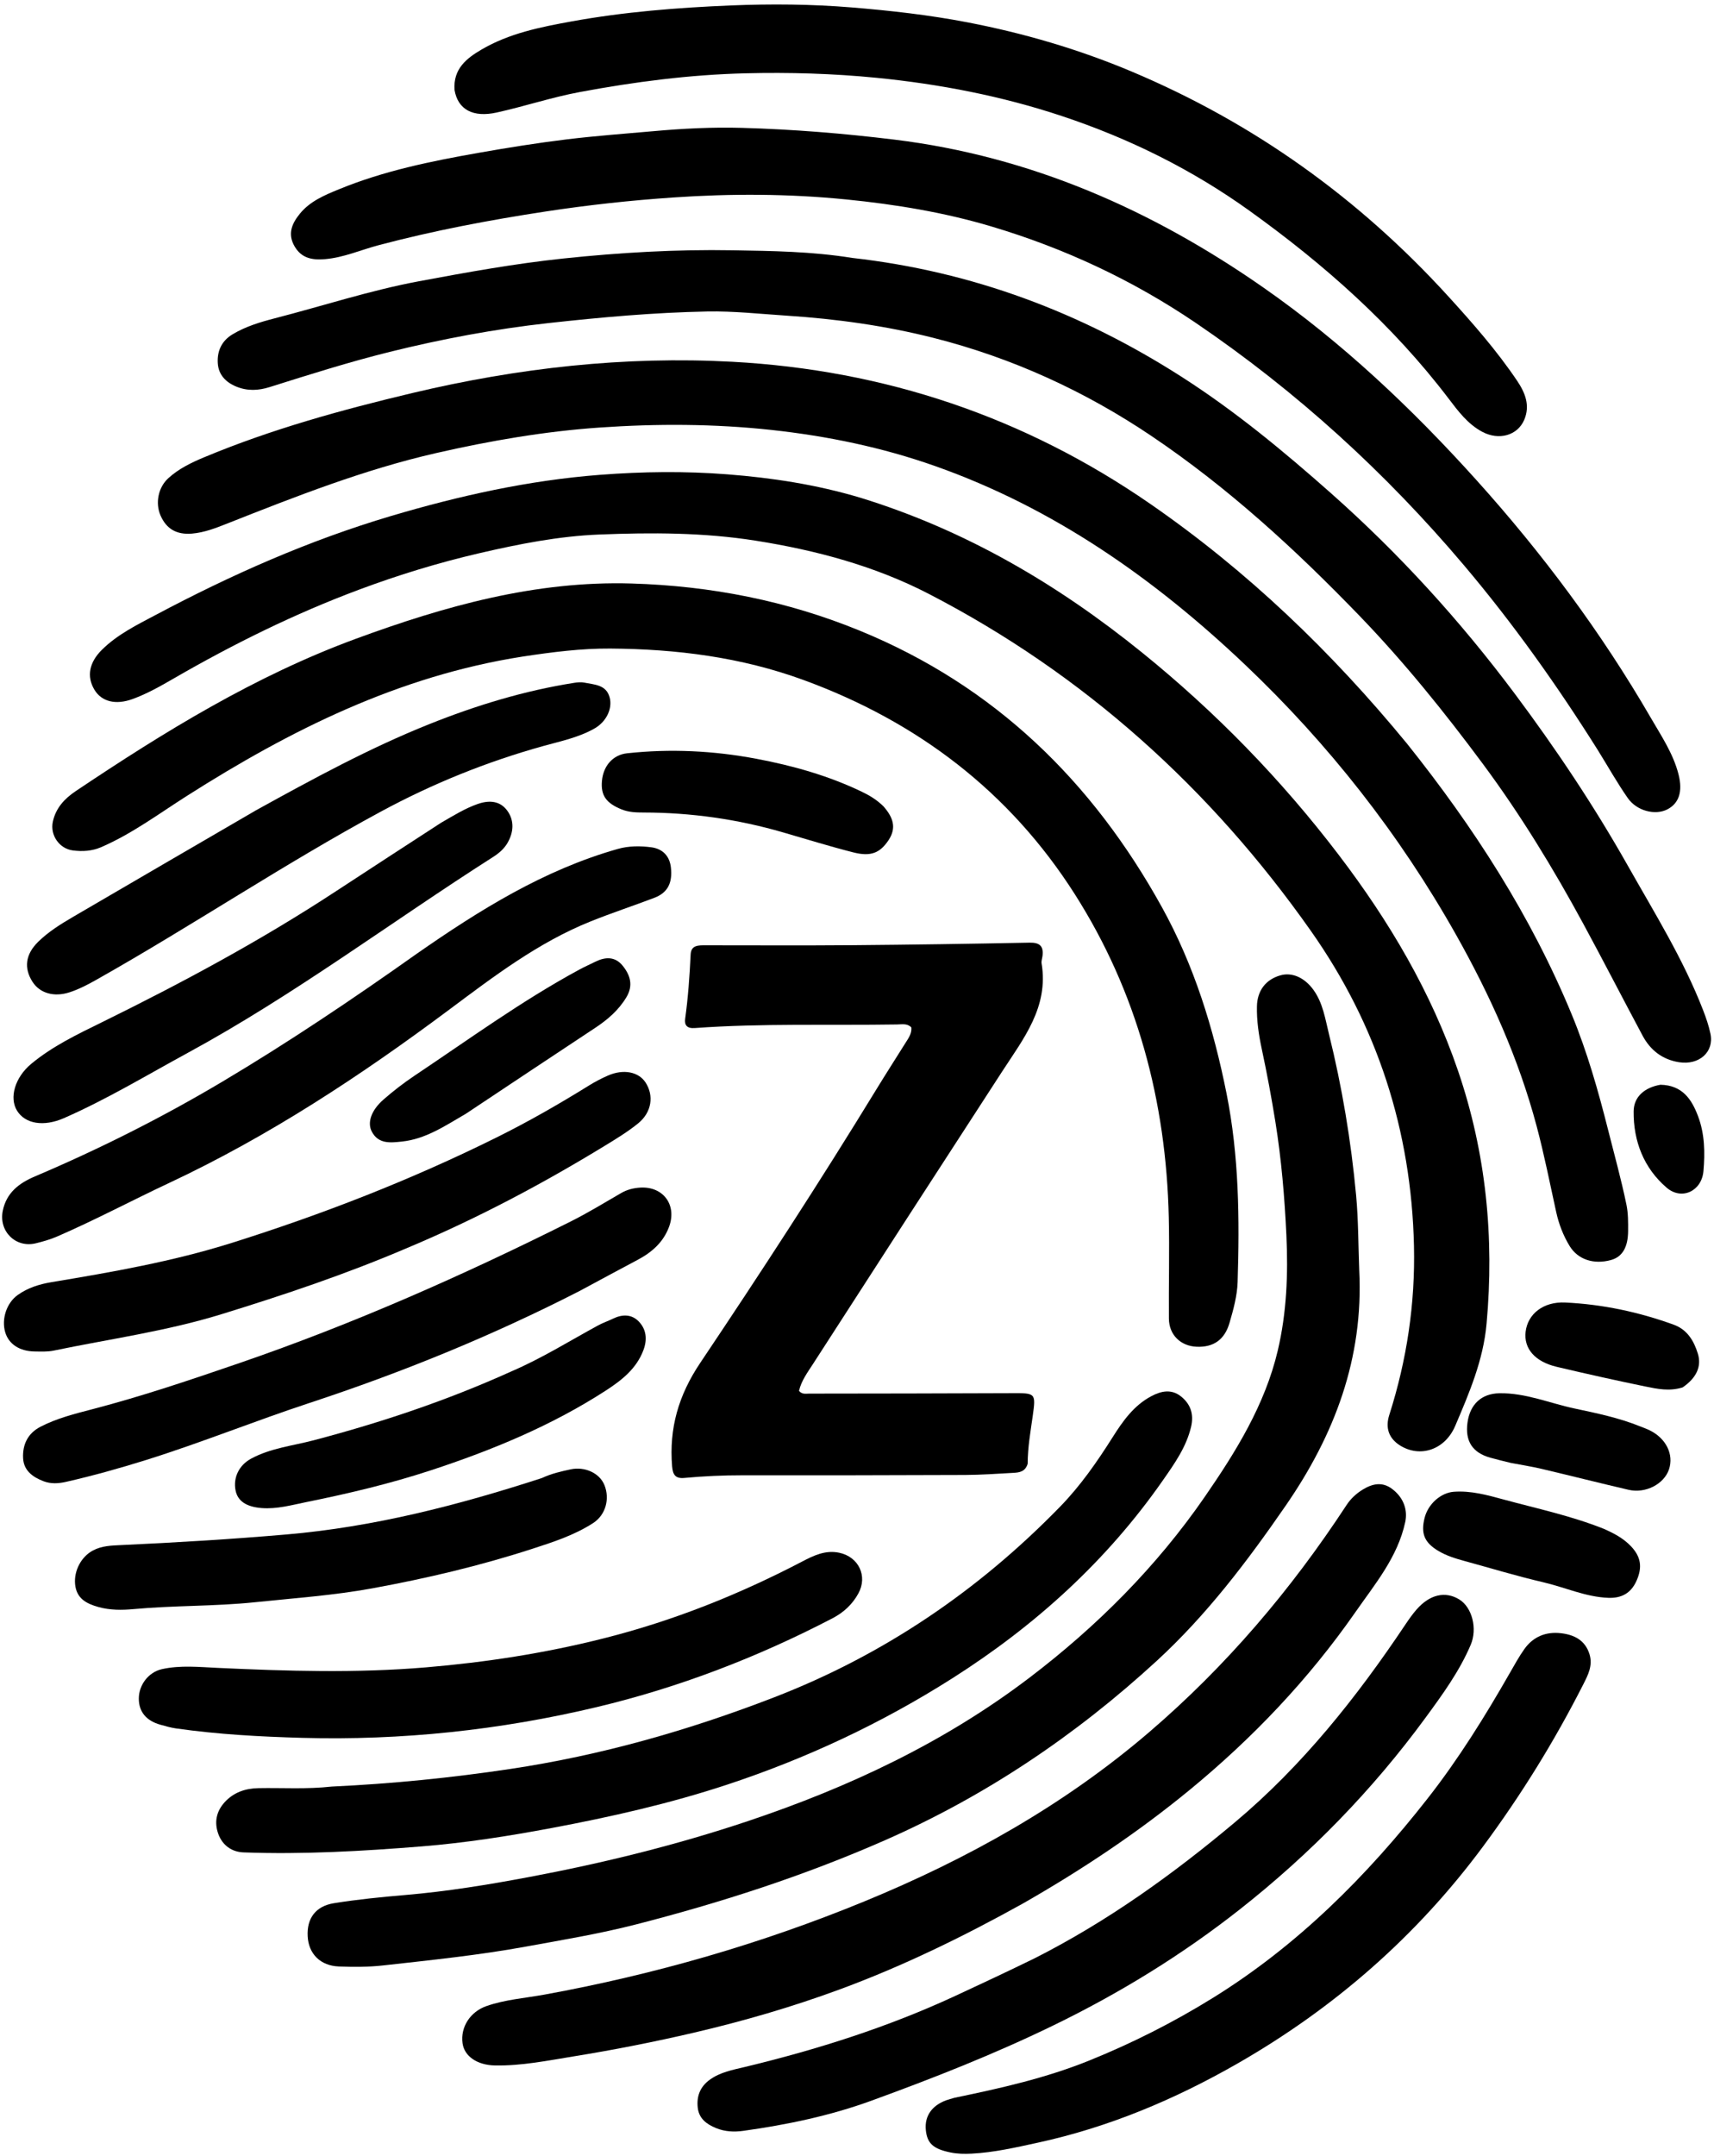
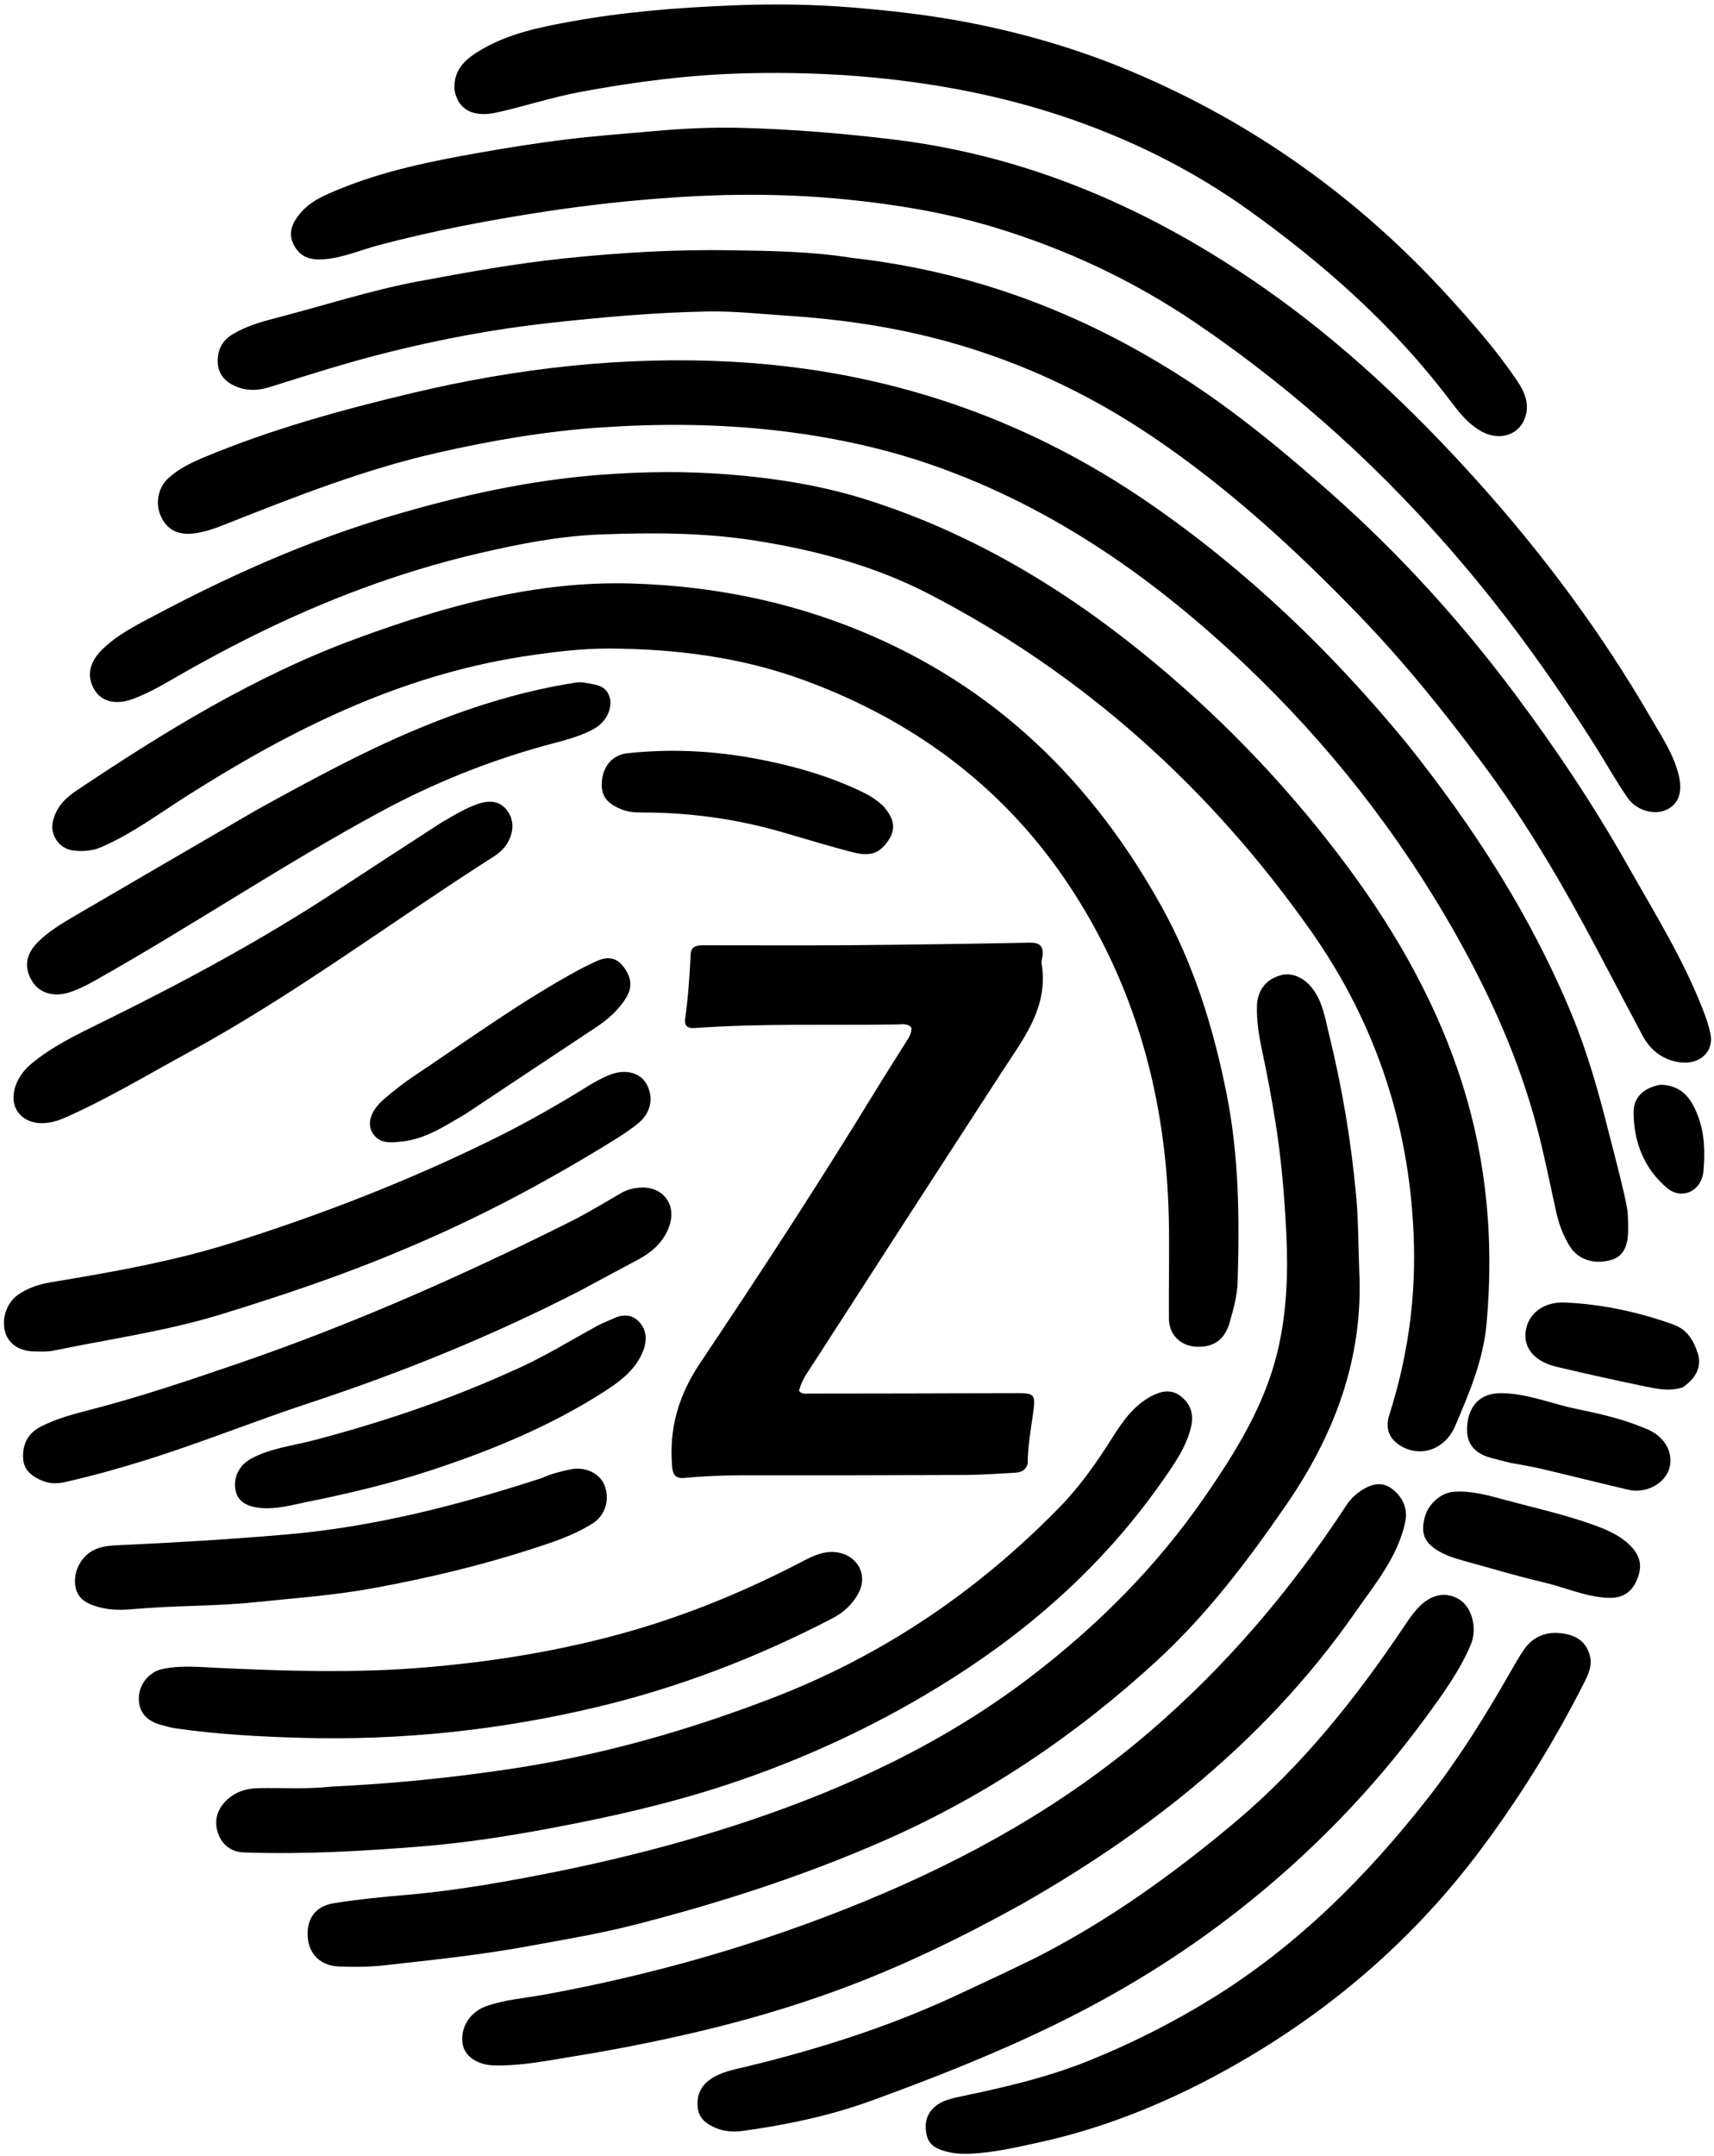
<svg xmlns="http://www.w3.org/2000/svg" width="307" height="386" viewBox="0 0 307 386" fill="none">
  <path d="M154.069 89.091C172.918 94.885 189.415 104.576 204.529 116.793C217.747 127.478 229.522 139.566 239.814 153.08C248.822 164.907 256.344 177.588 261.164 191.721C266.178 206.423 267.669 221.524 266.263 236.989C265.668 243.525 263.155 249.38 260.652 255.249C258.799 259.596 254.318 260.998 250.753 258.755C248.747 257.493 248.103 255.607 248.835 253.314C251.983 243.469 253.495 233.386 253.261 223.043C252.793 202.409 246.682 183.537 234.838 166.709C216.859 141.164 194.192 120.711 166.374 106.323C156.709 101.324 146.202 98.507 135.363 96.792C126.023 95.314 116.681 95.319 107.344 95.689C100.125 95.974 92.991 97.379 85.91 99.021C78.539 100.729 71.35 102.929 64.279 105.57C52.79 109.859 41.84 115.272 31.23 121.394C28.809 122.791 26.385 124.184 23.748 125.141C20.697 126.248 18.186 125.608 16.902 123.457C15.486 121.084 15.973 118.572 18.268 116.309C21.058 113.557 24.548 111.858 27.936 110.059C41.432 102.891 55.368 96.722 70.043 92.372C82.276 88.747 94.685 85.986 107.465 85.003C115.093 84.416 122.695 84.322 130.31 84.916C138.3 85.539 146.193 86.743 154.069 89.091Z" fill="black" />
  <path d="M252.008 133.117C263.997 148.108 274.237 163.99 281.527 181.632C284.288 188.312 286.265 195.269 288.036 202.288C289.157 206.731 290.387 211.143 291.313 215.636C291.638 217.213 291.624 218.786 291.615 220.367C291.598 223.304 290.57 225.008 288.55 225.565C285.472 226.414 282.625 225.488 281.141 223.061C279.993 221.182 279.204 219.113 278.735 216.98C277.605 211.837 276.586 206.676 275.226 201.578C271.996 189.471 266.897 178.163 260.774 167.297C250.621 149.28 237.944 133.161 222.966 118.955C206.782 103.605 188.75 90.938 167.49 83.433C157.991 80.08 148.189 78.056 138.166 76.968C127.917 75.855 117.664 75.83 107.408 76.537C97.538 77.218 87.811 78.899 78.164 81.098C65.237 84.046 52.96 88.877 40.682 93.73C38.652 94.532 36.59 95.339 34.396 95.524C31.594 95.76 29.794 94.657 28.757 92.291C27.792 90.089 28.319 87.279 30.136 85.617C31.996 83.915 34.259 82.823 36.557 81.864C48.641 76.819 61.236 73.357 73.933 70.341C92.736 65.874 111.839 63.713 131.174 64.763C158.465 66.246 183.477 74.625 206.022 90.2C223.421 102.221 238.514 116.691 252.008 133.117Z" fill="black" />
  <path d="M152.632 46.172C174.141 48.59 193.641 55.931 211.657 67.465C221.233 73.595 229.938 80.803 238.421 88.317C250.615 99.118 261.531 111.109 271.274 124.132C278.642 133.981 285.48 144.204 291.543 154.934C296.328 163.403 301.485 171.672 305.027 180.783C305.57 182.18 306.067 183.617 306.369 185.081C307.038 188.321 304.345 190.721 300.733 190.154C297.758 189.687 295.601 188.004 294.207 185.397C290.649 178.746 287.202 172.036 283.607 165.406C278.209 155.452 272.331 145.81 265.56 136.693C258.708 127.468 251.516 118.546 243.541 110.281C232.096 98.419 219.982 87.304 206.261 78.064C194.259 69.982 181.245 64.046 167.233 60.495C158.615 58.312 149.804 57.085 140.899 56.508C136.154 56.2 131.427 55.669 126.661 55.762C117.148 55.947 107.693 56.792 98.237 57.838C88.624 58.901 79.165 60.678 69.798 62.998C62.55 64.794 55.432 67.05 48.312 69.291C46.316 69.92 44.348 70.034 42.341 69.215C40.405 68.426 39.136 67.062 39.008 65.027C38.874 62.901 39.654 61.055 41.633 59.861C43.996 58.437 46.615 57.654 49.227 56.98C57.833 54.762 66.302 51.982 75.049 50.348C83.633 48.745 92.216 47.192 100.932 46.274C111.016 45.212 121.096 44.627 131.21 44.804C138.294 44.927 145.403 45.006 152.632 46.172Z" fill="black" />
  <path d="M243.455 227.357C244.258 243.189 239.011 256.893 230.293 269.525C223.417 279.489 216.127 289.114 207.174 297.335C192.66 310.662 176.53 321.523 158.425 329.472C144.006 335.803 129.099 340.612 113.883 344.514C107.386 346.18 100.757 347.279 94.154 348.482C85.692 350.025 77.148 350.894 68.615 351.848C65.999 352.14 63.331 352.135 60.696 352.034C57.371 351.906 55.28 349.77 55.108 346.641C54.933 343.472 56.493 341.241 59.792 340.709C64.032 340.027 68.32 339.602 72.603 339.238C80.059 338.605 87.426 337.4 94.767 336.019C108.048 333.52 121.153 330.297 133.972 326.005C152.047 319.953 169.136 311.937 184.39 300.335C196.497 291.127 207.158 280.456 215.791 267.953C221.354 259.895 226.572 251.497 228.865 241.774C230.464 234.993 230.735 228.068 230.408 221.11C230.09 214.328 229.521 207.58 228.445 200.871C227.741 196.482 226.928 192.119 225.995 187.772C225.458 185.271 225.078 182.722 225.134 180.152C225.195 177.316 226.724 175.361 229.301 174.612C231.445 173.988 233.709 175.025 235.299 177.264C236.971 179.619 237.367 182.423 238.031 185.1C240.388 194.611 241.996 204.265 242.9 214.018C243.303 218.369 243.281 222.76 243.455 227.357Z" fill="black" />
  <path d="M93.59 117.54C71.394 121.014 52.004 130.699 33.465 142.487C28.445 145.679 23.645 149.264 18.135 151.651C16.485 152.366 14.766 152.466 13.023 152.238C10.612 151.923 8.952 149.493 9.458 147.121C9.982 144.664 11.546 142.977 13.544 141.638C29.435 130.984 45.699 120.982 63.758 114.345C79.688 108.491 95.905 103.942 113.148 104.458C127.312 104.881 140.959 107.547 154.1 112.943C178.18 122.831 195.644 139.864 208.106 162.389C213.888 172.84 217.343 184.05 219.686 195.739C221.932 206.949 222.028 218.207 221.674 229.515C221.597 231.965 220.915 234.439 220.223 236.818C219.332 239.88 217.315 241.207 214.355 241.091C211.458 240.977 209.386 238.963 209.365 236.043C209.319 230.002 209.483 223.959 209.345 217.921C208.869 197.141 203.688 177.603 192.487 160.036C180.822 141.741 164.366 129.212 143.949 121.74C132.724 117.632 121.128 116.182 109.318 116.103C104.13 116.068 98.934 116.728 93.59 117.54Z" fill="black" />
  <path d="M286.192 134.285C278.86 122.632 270.99 111.568 262.2 101.178C248.176 84.599 232.26 70.092 214.285 57.878C202.961 50.183 190.682 44.445 177.575 40.541C169.107 38.018 160.42 36.591 151.614 35.709C141.279 34.673 130.945 34.645 120.621 35.349C112.954 35.871 105.303 36.705 97.688 37.867C87.619 39.403 77.636 41.292 67.788 43.902C64.593 44.749 61.538 46.118 58.186 46.396C55.927 46.583 53.993 46.245 52.747 44.076C51.47 41.852 52.296 39.996 53.704 38.265C55.538 36.01 58.156 34.93 60.739 33.871C68.747 30.587 77.171 28.869 85.65 27.372C90.92 26.442 96.194 25.598 101.515 24.949C106.69 24.317 111.876 23.945 117.058 23.48C122.324 23.007 127.602 22.744 132.893 22.891C142.024 23.144 151.107 23.884 160.181 24.992C184.59 27.973 206.355 37.575 226.296 51.48C240.403 61.317 252.862 73.091 264.38 85.868C276.249 99.034 286.789 113.164 295.679 128.498C297.56 131.744 299.699 134.907 300.645 138.617C301.436 141.722 300.716 143.835 298.617 144.905C296.482 145.994 293.18 145.193 291.558 142.87C289.659 140.152 288.031 137.245 286.192 134.285Z" fill="black" />
  <path d="M184.067 262.043C183.621 263.505 182.532 263.61 181.468 263.668C178.604 263.823 175.737 264.033 172.87 264.045C159.571 264.101 146.272 264.115 132.973 264.102C129.495 264.098 126.029 264.254 122.57 264.576C121.003 264.721 120.508 264.038 120.382 262.5C119.825 255.701 121.522 249.786 125.413 243.99C136.222 227.888 146.812 211.631 156.932 195.079C158.663 192.247 160.458 189.455 162.221 186.642C162.738 185.818 163.332 185.02 163.234 183.928C162.509 183.165 161.552 183.383 160.687 183.396C148.604 183.585 136.509 183.169 124.44 184.038C123.07 184.137 122.559 183.547 122.723 182.364C123.253 178.546 123.519 174.711 123.703 170.864C123.785 169.144 125.16 169.228 126.397 169.227C135.162 169.226 143.927 169.278 152.692 169.206C163.267 169.12 173.841 168.962 184.414 168.752C186.246 168.716 186.94 169.381 186.726 171.131C186.671 171.58 186.494 172.047 186.565 172.475C187.857 180.274 183.33 185.919 179.48 191.845C168.175 209.249 156.9 226.672 145.656 244.116C144.659 245.662 143.516 247.189 143.113 248.993C143.682 249.656 144.33 249.481 144.904 249.48C156.993 249.467 169.083 249.454 181.173 249.401C185.508 249.383 185.558 249.342 184.969 253.525C184.58 256.29 184.087 259.039 184.067 262.043Z" fill="black" />
  <path d="M81.41 16.095C81.156 12.283 83.606 10.42 86.243 8.873C91.201 5.965 96.77 4.853 102.344 3.84C111.784 2.123 121.324 1.372 130.898 0.975C138.143 0.675 145.365 0.739 152.615 1.336C159.543 1.905 166.442 2.685 173.241 3.99C183.322 5.925 193.167 8.8 202.658 12.792C224.576 22.012 243.435 35.524 259.434 53.082C263.81 57.884 268.086 62.757 271.727 68.152C273.172 70.293 274.107 72.583 273.009 75.157C271.807 77.973 268.471 78.888 265.494 77.303C262.874 75.908 261.155 73.575 259.421 71.298C249.401 58.14 237.183 47.335 223.8 37.732C213.465 30.315 202.193 24.759 190.173 20.767C179.411 17.194 168.323 15.05 157.013 13.93C149.175 13.155 141.339 12.931 133.489 13.124C123.52 13.37 113.658 14.65 103.854 16.477C98.8 17.42 93.934 19.05 88.93 20.151C84.768 21.066 82.01 19.654 81.41 16.095Z" fill="black" />
  <path d="M183.211 340.764C172.497 346.712 161.653 352.001 150.298 356.178C141.803 359.303 133.127 361.822 124.302 363.88C117.177 365.542 110.003 366.953 102.796 368.119C98.127 368.874 93.44 369.839 88.654 369.751C85.486 369.693 83.169 368.119 82.847 365.776C82.449 362.871 84.23 360.133 87.136 359.12C90.511 357.945 94.078 357.697 97.553 357.063C117.222 353.475 136.343 347.972 154.81 340.387C173.257 332.811 190.538 323.178 205.795 310.115C219.613 298.284 231.24 284.613 241.176 269.441C241.931 268.288 242.931 267.362 244.101 266.649C245.826 265.597 247.6 265.208 249.372 266.56C251.416 268.12 252.162 270.312 251.694 272.481C250.338 278.755 246.301 283.536 242.782 288.587C234.402 300.613 224.387 311.14 213.071 320.437C203.774 328.073 193.796 334.719 183.211 340.764Z" fill="black" />
  <path d="M59.439 319.826C70.284 319.319 80.85 318.255 91.384 316.676C107.653 314.237 123.326 309.776 138.648 303.855C158.284 296.267 175.243 284.745 189.882 269.717C193.533 265.968 196.504 261.689 199.293 257.279C201.119 254.393 203.066 251.62 206.199 249.95C207.992 248.993 209.817 248.628 211.513 249.97C213.25 251.344 213.87 253.169 213.34 255.42C212.484 259.051 210.369 262.018 208.31 264.972C198.236 279.425 185.441 290.999 170.604 300.425C157.92 308.484 144.417 314.807 130.171 319.504C119.923 322.883 109.411 325.258 98.796 327.25C91.078 328.698 83.341 329.909 75.525 330.538C64.91 331.392 54.274 332.001 43.617 331.611C41.511 331.534 39.855 330.348 39.112 328.336C38.356 326.285 38.713 324.303 40.226 322.641C41.852 320.856 43.937 320.151 46.314 320.108C50.618 320.029 54.93 320.325 59.439 319.826Z" fill="black" />
  <path d="M185.337 350.557C198.43 343.926 210.124 335.504 221.19 326.221C233.263 316.095 242.981 303.876 251.711 290.836C252.339 289.897 252.994 288.963 253.737 288.115C256.096 285.425 258.872 284.799 261.366 286.323C263.678 287.737 264.658 291.554 263.421 294.457C261.392 299.221 258.355 303.373 255.323 307.511C245.807 320.492 234.656 331.911 222.01 341.857C211.651 350.005 200.486 356.846 188.611 362.613C178 367.765 167.056 372.068 156.001 376.088C148.624 378.77 140.923 380.371 133.141 381.457C131.499 381.686 129.835 381.617 128.235 380.957C126.523 380.251 125.181 379.248 124.971 377.278C124.754 375.255 125.409 373.565 127.096 372.33C128.985 370.947 131.241 370.546 133.43 370.019C146.36 366.909 158.977 362.918 171.072 357.314C175.797 355.125 180.509 352.916 185.337 350.557Z" fill="black" />
  <path d="M170.969 375.537C179.271 373.821 187.347 372.003 195.082 368.877C202.796 365.761 210.168 362.037 217.246 357.654C232.418 348.26 244.791 335.879 255.711 321.952C261.259 314.876 265.997 307.241 270.461 299.439C271.284 298.001 272.088 296.541 273.046 295.194C274.626 292.974 276.926 292.064 279.567 292.369C281.913 292.64 283.924 293.588 284.705 296.148C285.321 298.167 284.432 299.865 283.589 301.526C278.423 311.7 272.448 321.356 265.639 330.544C253.717 346.629 238.978 359.475 221.676 369.392C210.438 375.834 198.551 380.832 185.839 383.587C181.949 384.43 178.038 385.336 174.029 385.538C172.746 385.603 171.482 385.586 170.201 385.318C167.172 384.687 166.059 383.718 165.825 381.285C165.589 378.828 166.896 376.931 169.494 375.98C169.919 375.825 170.362 375.72 170.969 375.537Z" fill="black" />
  <path d="M108.118 293.295C120.645 290.14 132.371 285.438 143.644 279.561C145.72 278.478 147.82 277.444 150.316 277.967C153.799 278.697 155.448 282.156 153.743 285.257C152.657 287.234 151.096 288.668 149.079 289.717C135.636 296.706 121.563 302.106 106.848 305.609C89.547 309.726 71.939 311.59 54.137 311.105C46.603 310.9 39.066 310.487 31.587 309.427C30.621 309.29 29.669 309.018 28.726 308.754C26.188 308.044 24.874 306.443 24.863 304.102C24.852 301.643 26.593 299.339 29.02 298.801C32.307 298.073 35.64 298.425 38.954 298.579C51.396 299.157 63.842 299.537 76.273 298.488C86.954 297.587 97.531 295.972 108.118 293.295Z" fill="black" />
-   <path d="M74.713 170.689C85.968 162.862 97.406 155.741 110.608 151.988C112.63 151.414 114.666 151.415 116.669 151.682C118.631 151.943 119.929 153.183 120.165 155.279C120.481 158.081 119.581 159.819 117.195 160.727C113.391 162.174 109.518 163.446 105.744 164.965C96.391 168.729 88.448 174.788 80.459 180.745C64.635 192.547 48.225 203.362 30.285 211.775C23.595 214.912 17.06 218.393 10.274 221.338C9.037 221.875 7.718 222.256 6.404 222.574C2.803 223.447 -0.235 220.423 0.49 216.784C1.139 213.523 3.408 211.806 6.241 210.604C17.793 205.701 28.996 200.073 39.771 193.669C51.713 186.572 63.243 178.815 74.713 170.689Z" fill="black" />
  <path d="M103.838 231.095C88.15 239.133 72.015 245.692 55.453 251.146C45.642 254.376 36.07 258.261 26.214 261.348C21.463 262.836 16.674 264.175 11.821 265.279C10.491 265.582 9.136 265.674 7.805 265.169C5.848 264.426 4.242 263.25 4.136 261.027C4.021 258.619 4.965 256.598 7.239 255.418C10.207 253.878 13.435 253.083 16.637 252.248C25.542 249.924 34.252 246.977 42.945 243.991C63.306 236.996 82.95 228.304 102.188 218.683C105.288 217.133 108.255 215.315 111.258 213.577C112.34 212.95 113.487 212.67 114.706 212.601C118.833 212.37 121.291 215.753 119.824 219.656C118.783 222.427 116.718 224.215 114.163 225.56C110.758 227.353 107.381 229.202 103.838 231.095Z" fill="black" />
  <path d="M73.002 223.378C62.017 228.082 50.875 231.812 39.625 235.279C29.788 238.311 19.623 239.702 9.596 241.784C8.503 242.011 7.339 241.949 6.209 241.935C3.499 241.902 1.569 240.622 0.936 238.506C0.232 236.156 1.167 233.262 3.162 231.833C4.977 230.533 7.065 229.887 9.244 229.525C20.1 227.722 30.922 225.83 41.464 222.515C57.755 217.392 73.616 211.223 88.913 203.638C94.592 200.822 100.098 197.671 105.489 194.327C106.575 193.653 107.721 193.056 108.892 192.543C111.66 191.332 114.371 191.861 115.623 193.779C117.153 196.124 116.748 199.102 114.323 201.082C112.462 202.602 110.375 203.863 108.317 205.12C97.029 212.013 85.366 218.188 73.002 223.378Z" fill="black" />
  <path d="M45.899 145.031C56.089 139.409 66.165 133.926 76.837 129.655C85.253 126.286 93.888 123.646 102.868 122.237C103.459 122.144 104.096 122.086 104.672 122.204C106.479 122.574 108.601 122.557 109.205 124.883C109.726 126.884 108.58 129.214 106.504 130.4C103.653 132.027 100.435 132.681 97.324 133.546C87.182 136.365 77.497 140.28 68.243 145.276C50.836 154.675 34.411 165.737 17.183 175.44C15.665 176.295 14.13 177.093 12.473 177.635C9.691 178.544 7.138 177.817 5.819 175.757C4.255 173.313 4.54 170.854 6.837 168.599C8.675 166.795 10.873 165.431 13.085 164.137C23.963 157.776 34.863 151.453 45.899 145.031Z" fill="black" />
  <path d="M78.989 147.296C81.224 146.012 83.263 144.727 85.571 143.924C87.653 143.2 89.596 143.359 90.88 145.153C92.152 146.928 92.006 149.001 90.892 150.913C90.272 151.977 89.337 152.765 88.314 153.417C70.063 165.05 52.722 178.106 33.66 188.464C26.309 192.459 19.132 196.799 11.45 200.165C7.808 201.76 4.517 201.187 3.061 198.849C1.618 196.531 2.661 192.883 5.598 190.444C9.404 187.283 13.846 185.167 18.249 183.003C32.677 175.912 46.819 168.315 60.271 159.482C66.448 155.425 72.655 151.414 78.989 147.296Z" fill="black" />
  <path d="M97.05 264.598C98.801 263.782 100.498 263.412 102.195 263.043C104.744 262.49 107.382 263.704 108.252 265.832C109.272 268.326 108.476 271.208 106.237 272.656C102.846 274.848 99.022 276.074 95.222 277.304C85.891 280.324 76.359 282.568 66.72 284.333C59.75 285.61 52.676 286.099 45.633 286.83C38.418 287.578 31.162 287.39 23.948 288.056C21.844 288.25 19.729 288.265 17.649 287.689C15.482 287.089 13.689 286.162 13.451 283.593C13.226 281.161 14.562 278.662 16.658 277.557C18.255 276.715 19.964 276.675 21.715 276.594C31.584 276.141 41.441 275.546 51.289 274.699C66.945 273.354 82.01 269.482 97.05 264.598Z" fill="black" />
  <path d="M91.564 245.517C97.077 243.15 102.01 240.053 107.114 237.278C107.973 236.811 108.911 236.493 109.792 236.066C111.449 235.262 113.112 235.229 114.412 236.569C115.777 237.979 115.949 239.779 115.269 241.634C114.022 245.033 111.296 247.133 108.446 248.974C98.743 255.238 88.157 259.602 77.218 263.197C69.903 265.6 62.428 267.37 54.899 268.892C52.262 269.425 49.613 270.187 46.847 269.967C44.143 269.753 42.575 268.73 42.195 266.823C41.736 264.527 42.802 262.305 44.952 261.136C48.456 259.23 52.425 258.826 56.192 257.834C68.256 254.656 80.039 250.728 91.564 245.517Z" fill="black" />
  <path d="M158.252 144.362C159.937 146.286 160.648 148.163 159.146 150.412C157.644 152.659 156.025 153.401 152.856 152.596C148.628 151.522 144.455 150.23 140.263 149.013C132.109 146.643 123.787 145.466 115.297 145.453C113.939 145.451 112.608 145.418 111.301 144.883C108.568 143.762 107.584 142.399 107.817 139.788C108.052 137.153 109.732 135.133 112.31 134.852C120.077 134.008 127.808 134.387 135.486 135.836C142.018 137.068 148.375 138.855 154.388 141.746C155.757 142.405 157.045 143.172 158.252 144.362Z" fill="black" />
  <path d="M83.444 199.38C79.722 201.541 76.243 203.915 71.986 204.357C69.995 204.563 67.784 204.866 66.587 202.562C65.747 200.945 66.502 198.74 68.701 196.826C70.46 195.294 72.32 193.852 74.26 192.557C83.985 186.06 93.451 179.158 103.765 173.576C104.693 173.074 105.661 172.646 106.607 172.176C108.412 171.28 110.165 171.197 111.527 172.879C112.893 174.565 113.458 176.417 112.2 178.515C110.802 180.849 108.831 182.536 106.597 184.01C98.911 189.083 91.249 194.192 83.444 199.38Z" fill="black" />
  <path d="M287.22 273.669C289.118 274.499 290.775 275.392 292.106 276.784C293.917 278.677 294.212 280.563 293.113 283.007C292.13 285.191 290.461 286.131 288.06 286.038C283.992 285.881 280.312 284.158 276.431 283.255C271.661 282.147 266.967 280.716 262.241 279.424C260.636 278.986 259.054 278.494 257.612 277.631C255.127 276.143 254.453 274.526 255.169 271.705C255.806 269.201 258.094 267.221 260.402 267.053C263.482 266.83 266.383 267.639 269.298 268.432C275.25 270.051 281.304 271.321 287.22 273.669Z" fill="black" />
  <path d="M270.608 261.887C269.252 261.554 268.079 261.274 266.919 260.948C263.725 260.049 262.393 257.978 262.849 254.658C263.301 251.367 265.372 249.472 268.561 249.416C273.25 249.333 277.55 251.193 282.029 252.146C285.999 252.99 289.994 253.816 293.783 255.352C294.341 255.578 294.914 255.774 295.454 256.037C298.412 257.479 299.835 260.357 298.937 263.045C298.059 265.672 294.743 267.407 291.702 266.7C286.495 265.491 281.312 264.176 276.109 262.95C274.355 262.536 272.569 262.258 270.608 261.887Z" fill="black" />
  <path d="M301.384 248.368C299.021 249.11 296.839 248.641 294.714 248.206C289.402 247.118 284.109 245.932 278.832 244.686C274.907 243.758 272.898 241.395 273.259 238.396C273.639 235.232 276.415 232.989 280.346 233.174C287.006 233.488 293.49 234.859 299.769 237.136C302.214 238.022 303.394 240.024 304.106 242.32C304.815 244.607 303.858 246.674 301.384 248.368Z" fill="black" />
  <path d="M297.413 194.19C301.34 194.27 303.008 196.795 304.15 199.836C305.344 203.014 305.404 206.35 305.107 209.673C304.79 213.219 301.228 214.939 298.516 212.614C294.422 209.103 292.562 204.304 292.605 198.964C292.626 196.322 294.579 194.672 297.413 194.19Z" fill="black" />
</svg>